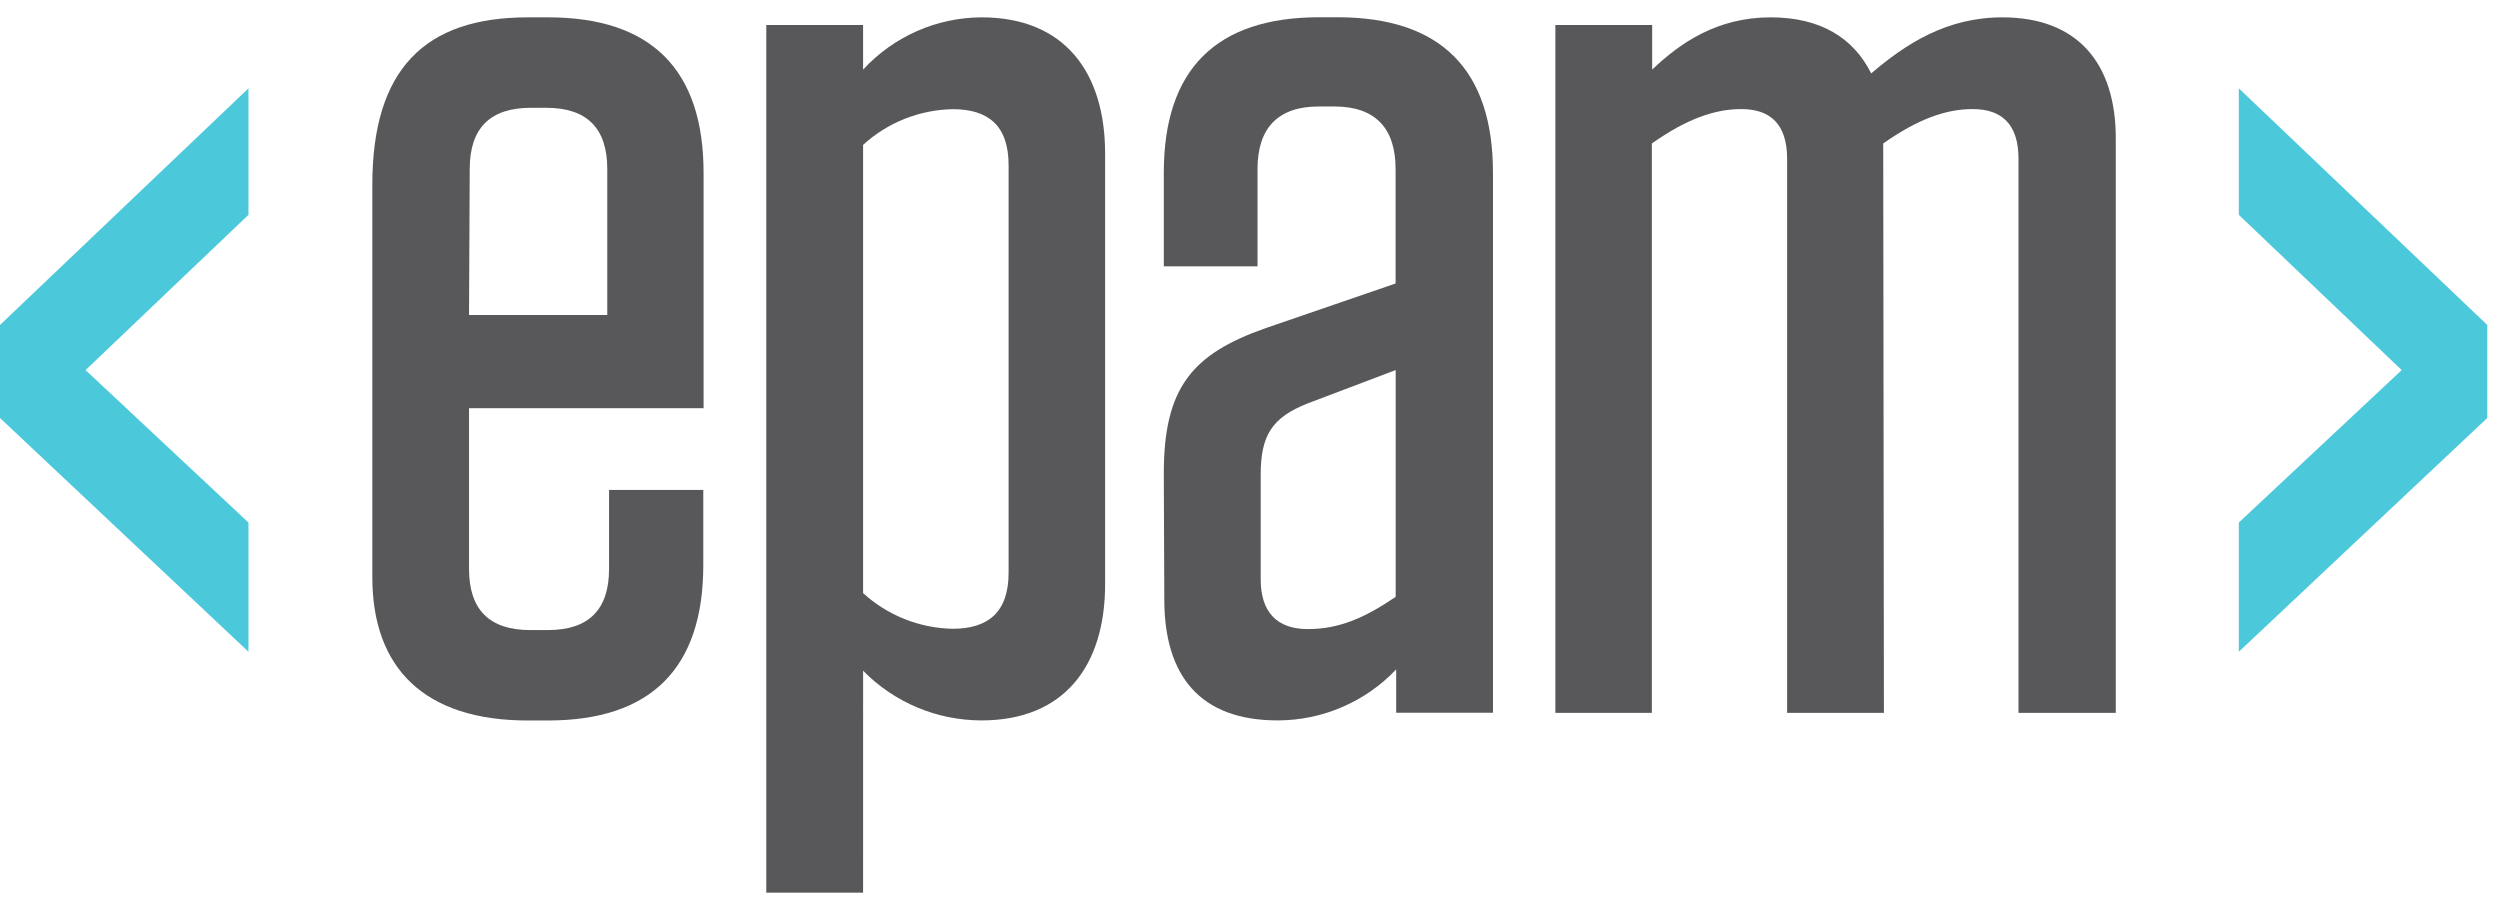
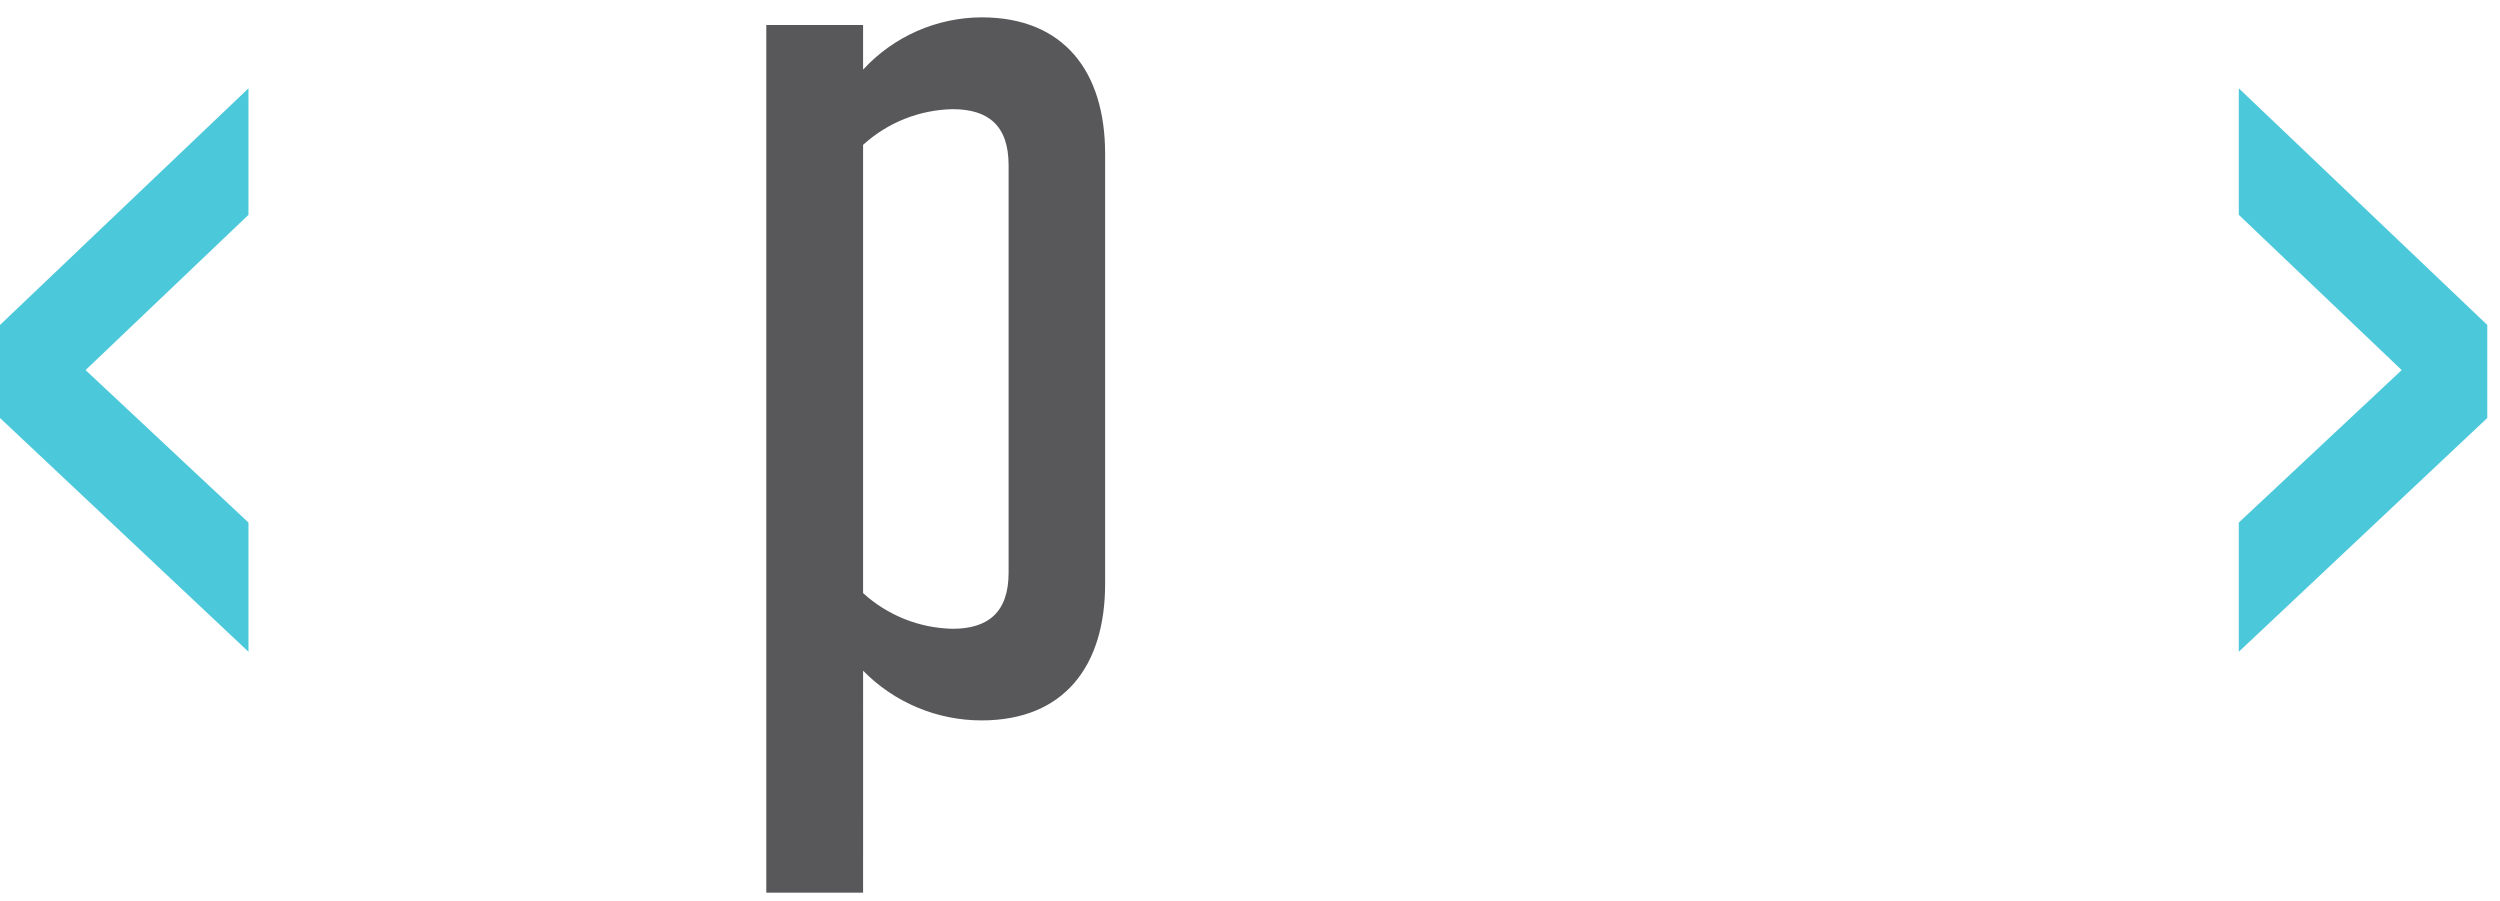
<svg xmlns="http://www.w3.org/2000/svg" width="111" height="40" viewBox="0 0 111 40" fill="none">
  <g opacity="0.9">
-     <path d="M20.825 13.986H26.963V7.5C26.963 5.69 26.058 4.786 24.249 4.786H23.569C21.76 4.786 20.856 5.69 20.856 7.5L20.825 13.986ZM20.825 18.125V25.261C20.825 27.07 21.729 27.975 23.539 27.975H24.328C26.138 27.975 27.042 27.07 27.042 25.261V21.753H31.226V25.089C31.226 29.669 28.909 31.99 24.324 31.99H23.433C18.852 31.99 16.531 29.674 16.531 25.627V8.206C16.531 3.087 18.848 0.77 23.433 0.77H24.337C28.918 0.77 31.239 3.091 31.239 7.672V18.125H20.825V18.125Z" fill="#464547" />
    <path d="M38.321 26.333C38.591 26.579 38.881 26.799 39.19 26.993C39.5 27.186 39.824 27.351 40.163 27.486C40.502 27.622 40.851 27.725 41.209 27.798C41.567 27.87 41.928 27.91 42.293 27.918C43.877 27.918 44.782 27.18 44.782 25.429V7.336C44.782 5.571 43.877 4.847 42.293 4.847C41.928 4.855 41.567 4.895 41.209 4.967C40.851 5.039 40.502 5.143 40.163 5.279C39.824 5.414 39.5 5.578 39.19 5.772C38.881 5.966 38.591 6.186 38.321 6.432V26.333ZM34.023 1.11H38.321V3.091C38.657 2.727 39.025 2.401 39.427 2.113C39.83 1.826 40.257 1.582 40.71 1.382C41.162 1.182 41.63 1.031 42.114 0.928C42.598 0.825 43.087 0.772 43.582 0.77C47.257 0.77 49.067 3.201 49.067 6.82V25.936C49.067 29.555 47.257 31.986 43.582 31.986C43.092 31.986 42.607 31.938 42.127 31.841C41.647 31.745 41.181 31.602 40.73 31.413C40.278 31.223 39.849 30.991 39.444 30.716C39.039 30.441 38.664 30.129 38.322 29.78L38.321 39.633H34.023V1.11Z" fill="#464547" />
-     <path d="M61.968 26.501V16.431L58.067 17.909C56.483 18.532 55.975 19.321 55.975 21.078V25.724C55.975 27.194 56.712 27.931 58.067 27.931C59.422 27.931 60.551 27.463 61.968 26.501ZM51.673 21.016C51.673 17.225 52.917 15.72 56.196 14.569L61.964 12.587V7.5C61.964 5.69 61.059 4.728 59.25 4.728H58.548C56.739 4.728 55.834 5.69 55.834 7.5V11.824H51.673V7.667C51.673 3.087 53.99 0.766 58.574 0.766H59.386C63.967 0.766 66.288 3.087 66.288 7.667V31.646H61.99V29.722C61.651 30.079 61.28 30.399 60.876 30.68C60.473 30.962 60.044 31.2 59.592 31.394C59.14 31.589 58.673 31.736 58.191 31.836C57.709 31.935 57.222 31.985 56.73 31.986C53.279 31.986 51.695 30.005 51.695 26.611L51.673 21.016Z" fill="#464547" />
-     <path d="M83.646 31.651H79.348V7.049C79.348 5.522 78.611 4.843 77.314 4.843C76.127 4.843 74.882 5.284 73.342 6.37V31.651H69.058V1.11H73.356V3.091C74.6 1.904 76.242 0.77 78.616 0.77C80.822 0.77 82.291 1.675 83.081 3.259C84.608 1.957 86.417 0.77 88.906 0.77C92.242 0.77 93.941 2.804 93.941 6.145V31.651H89.621V7.049C89.621 5.522 88.884 4.843 87.587 4.843C86.4 4.843 85.156 5.284 83.615 6.37L83.646 31.651Z" fill="#464547" />
    <path d="M11.032 3.922V9.539L3.799 16.432L11.032 23.201V28.938L0 18.559V14.428L11.032 3.922Z" fill="#39C2D7" />
    <path d="M110.435 14.428V18.559L99.403 28.938V23.201L106.635 16.432L99.403 9.539V3.922L110.435 14.428Z" fill="#39C2D7" />
  </g>
</svg>